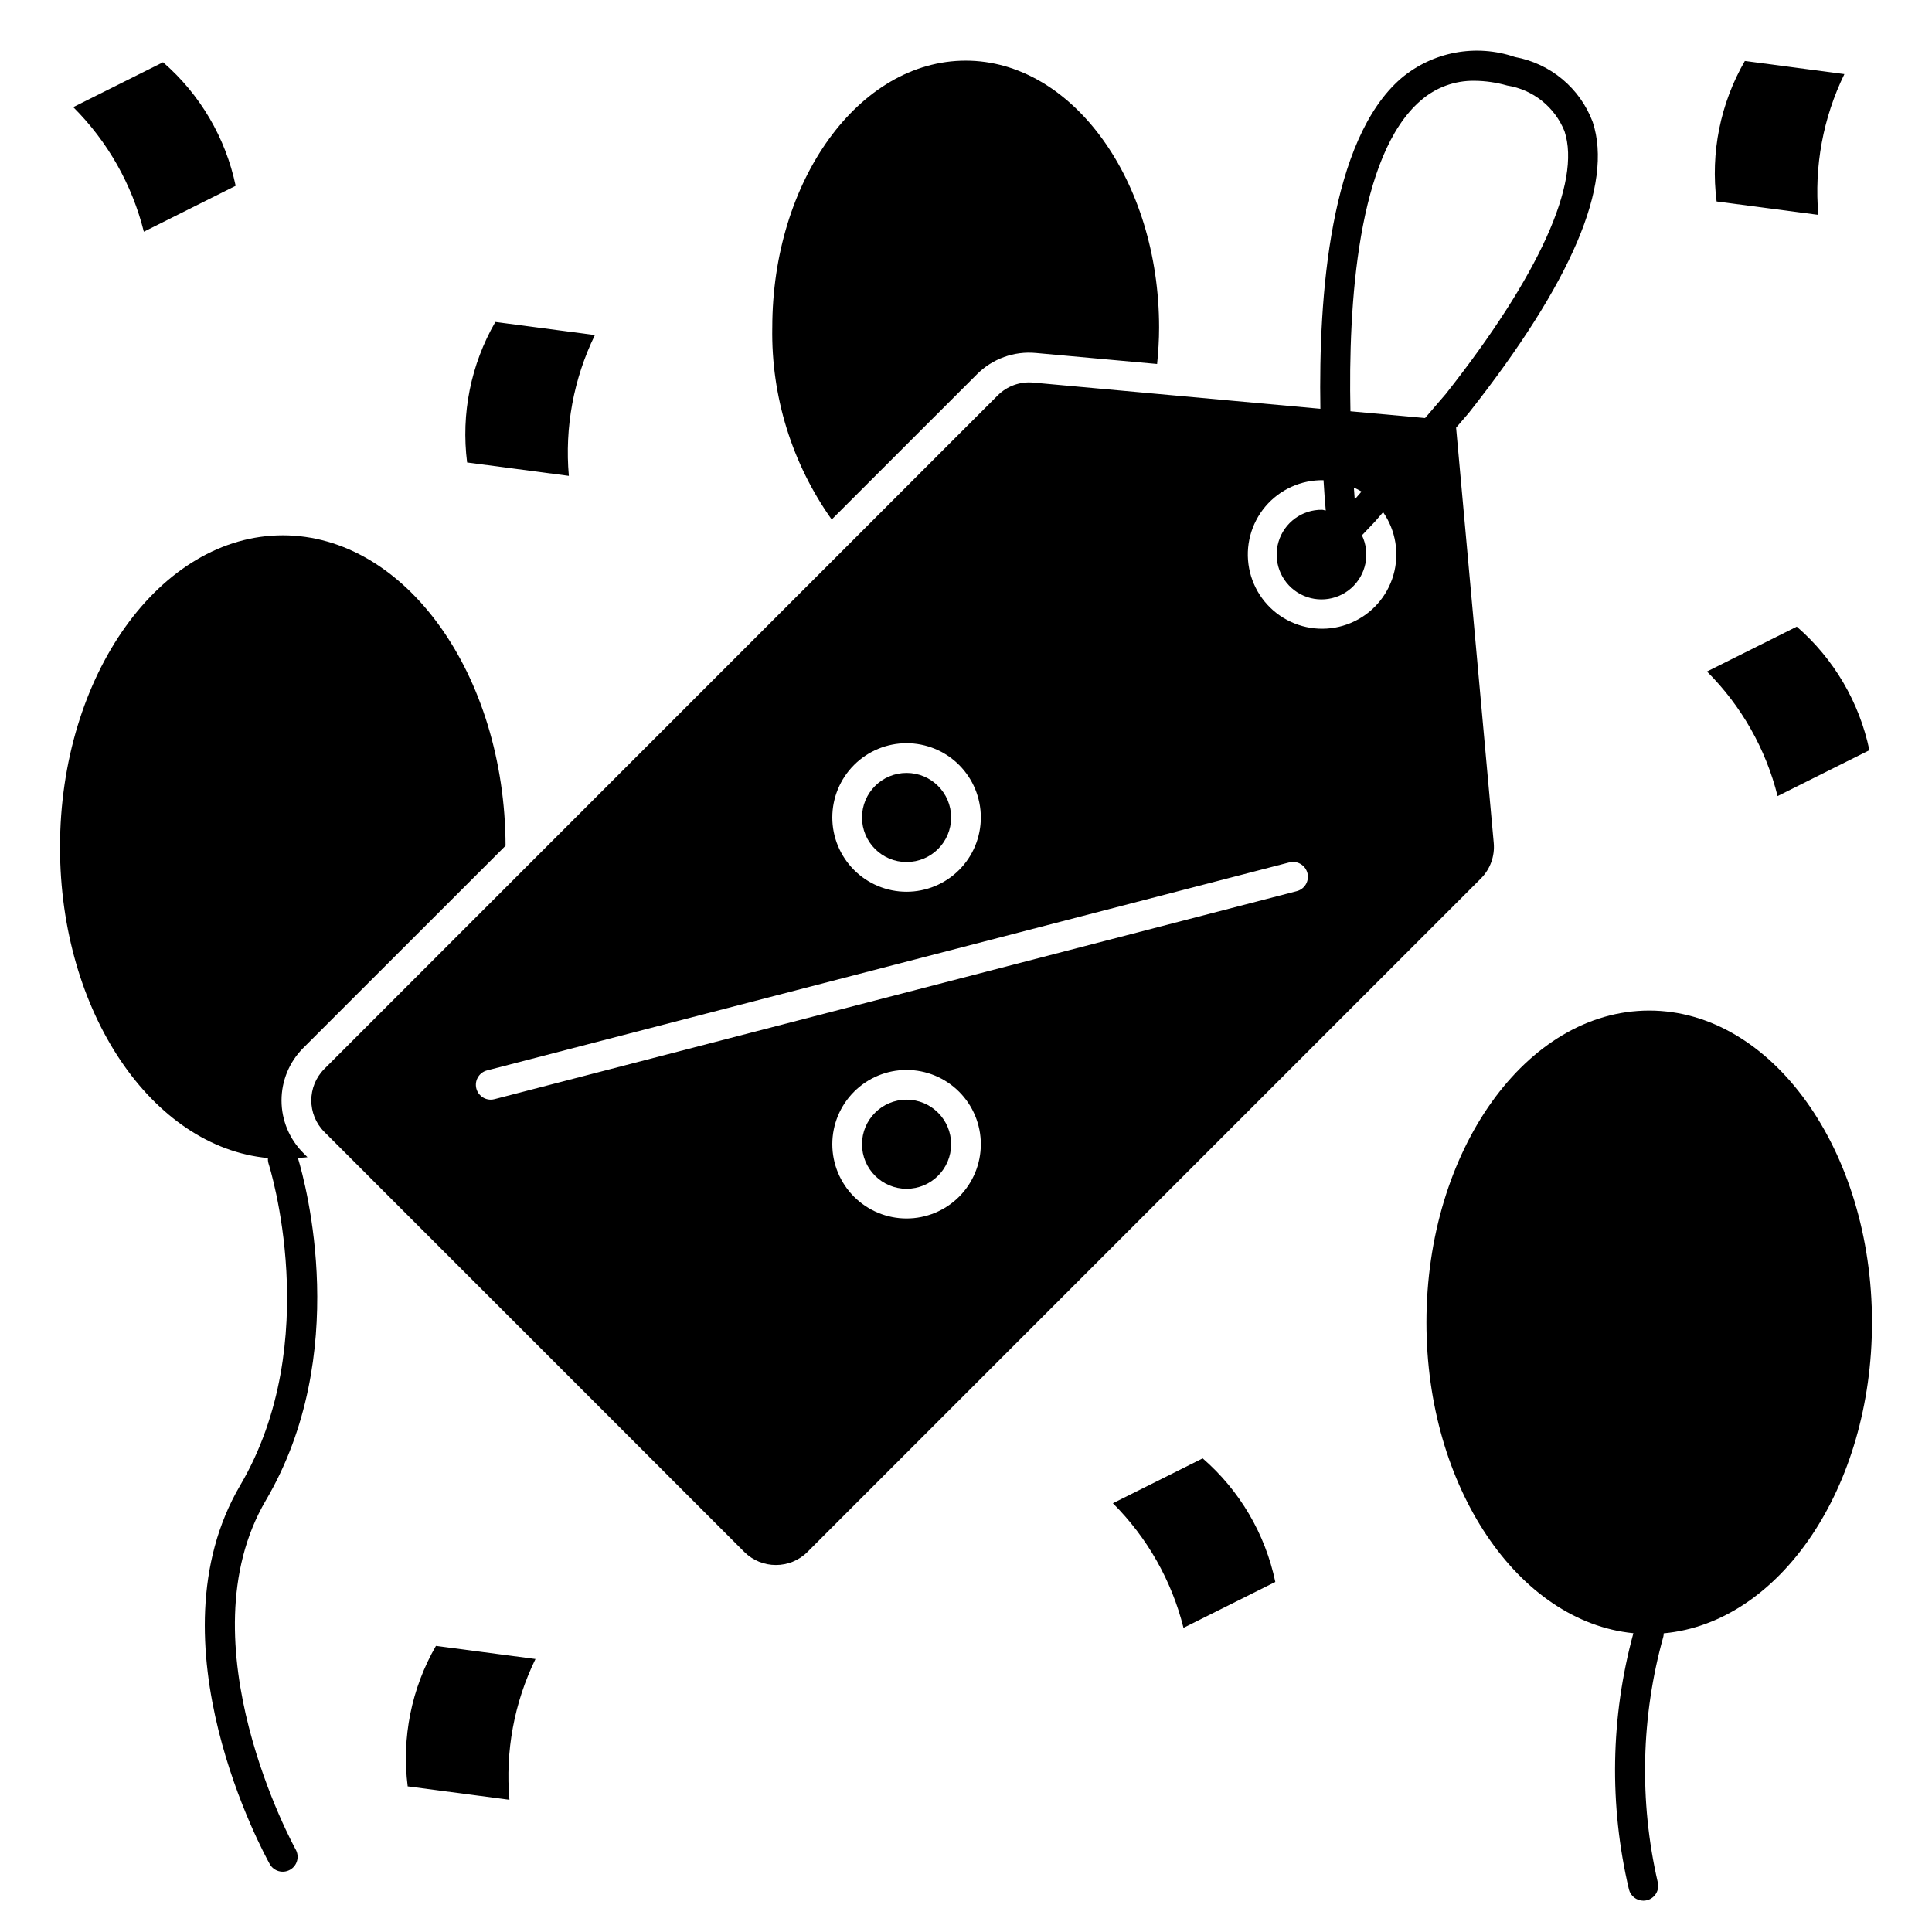
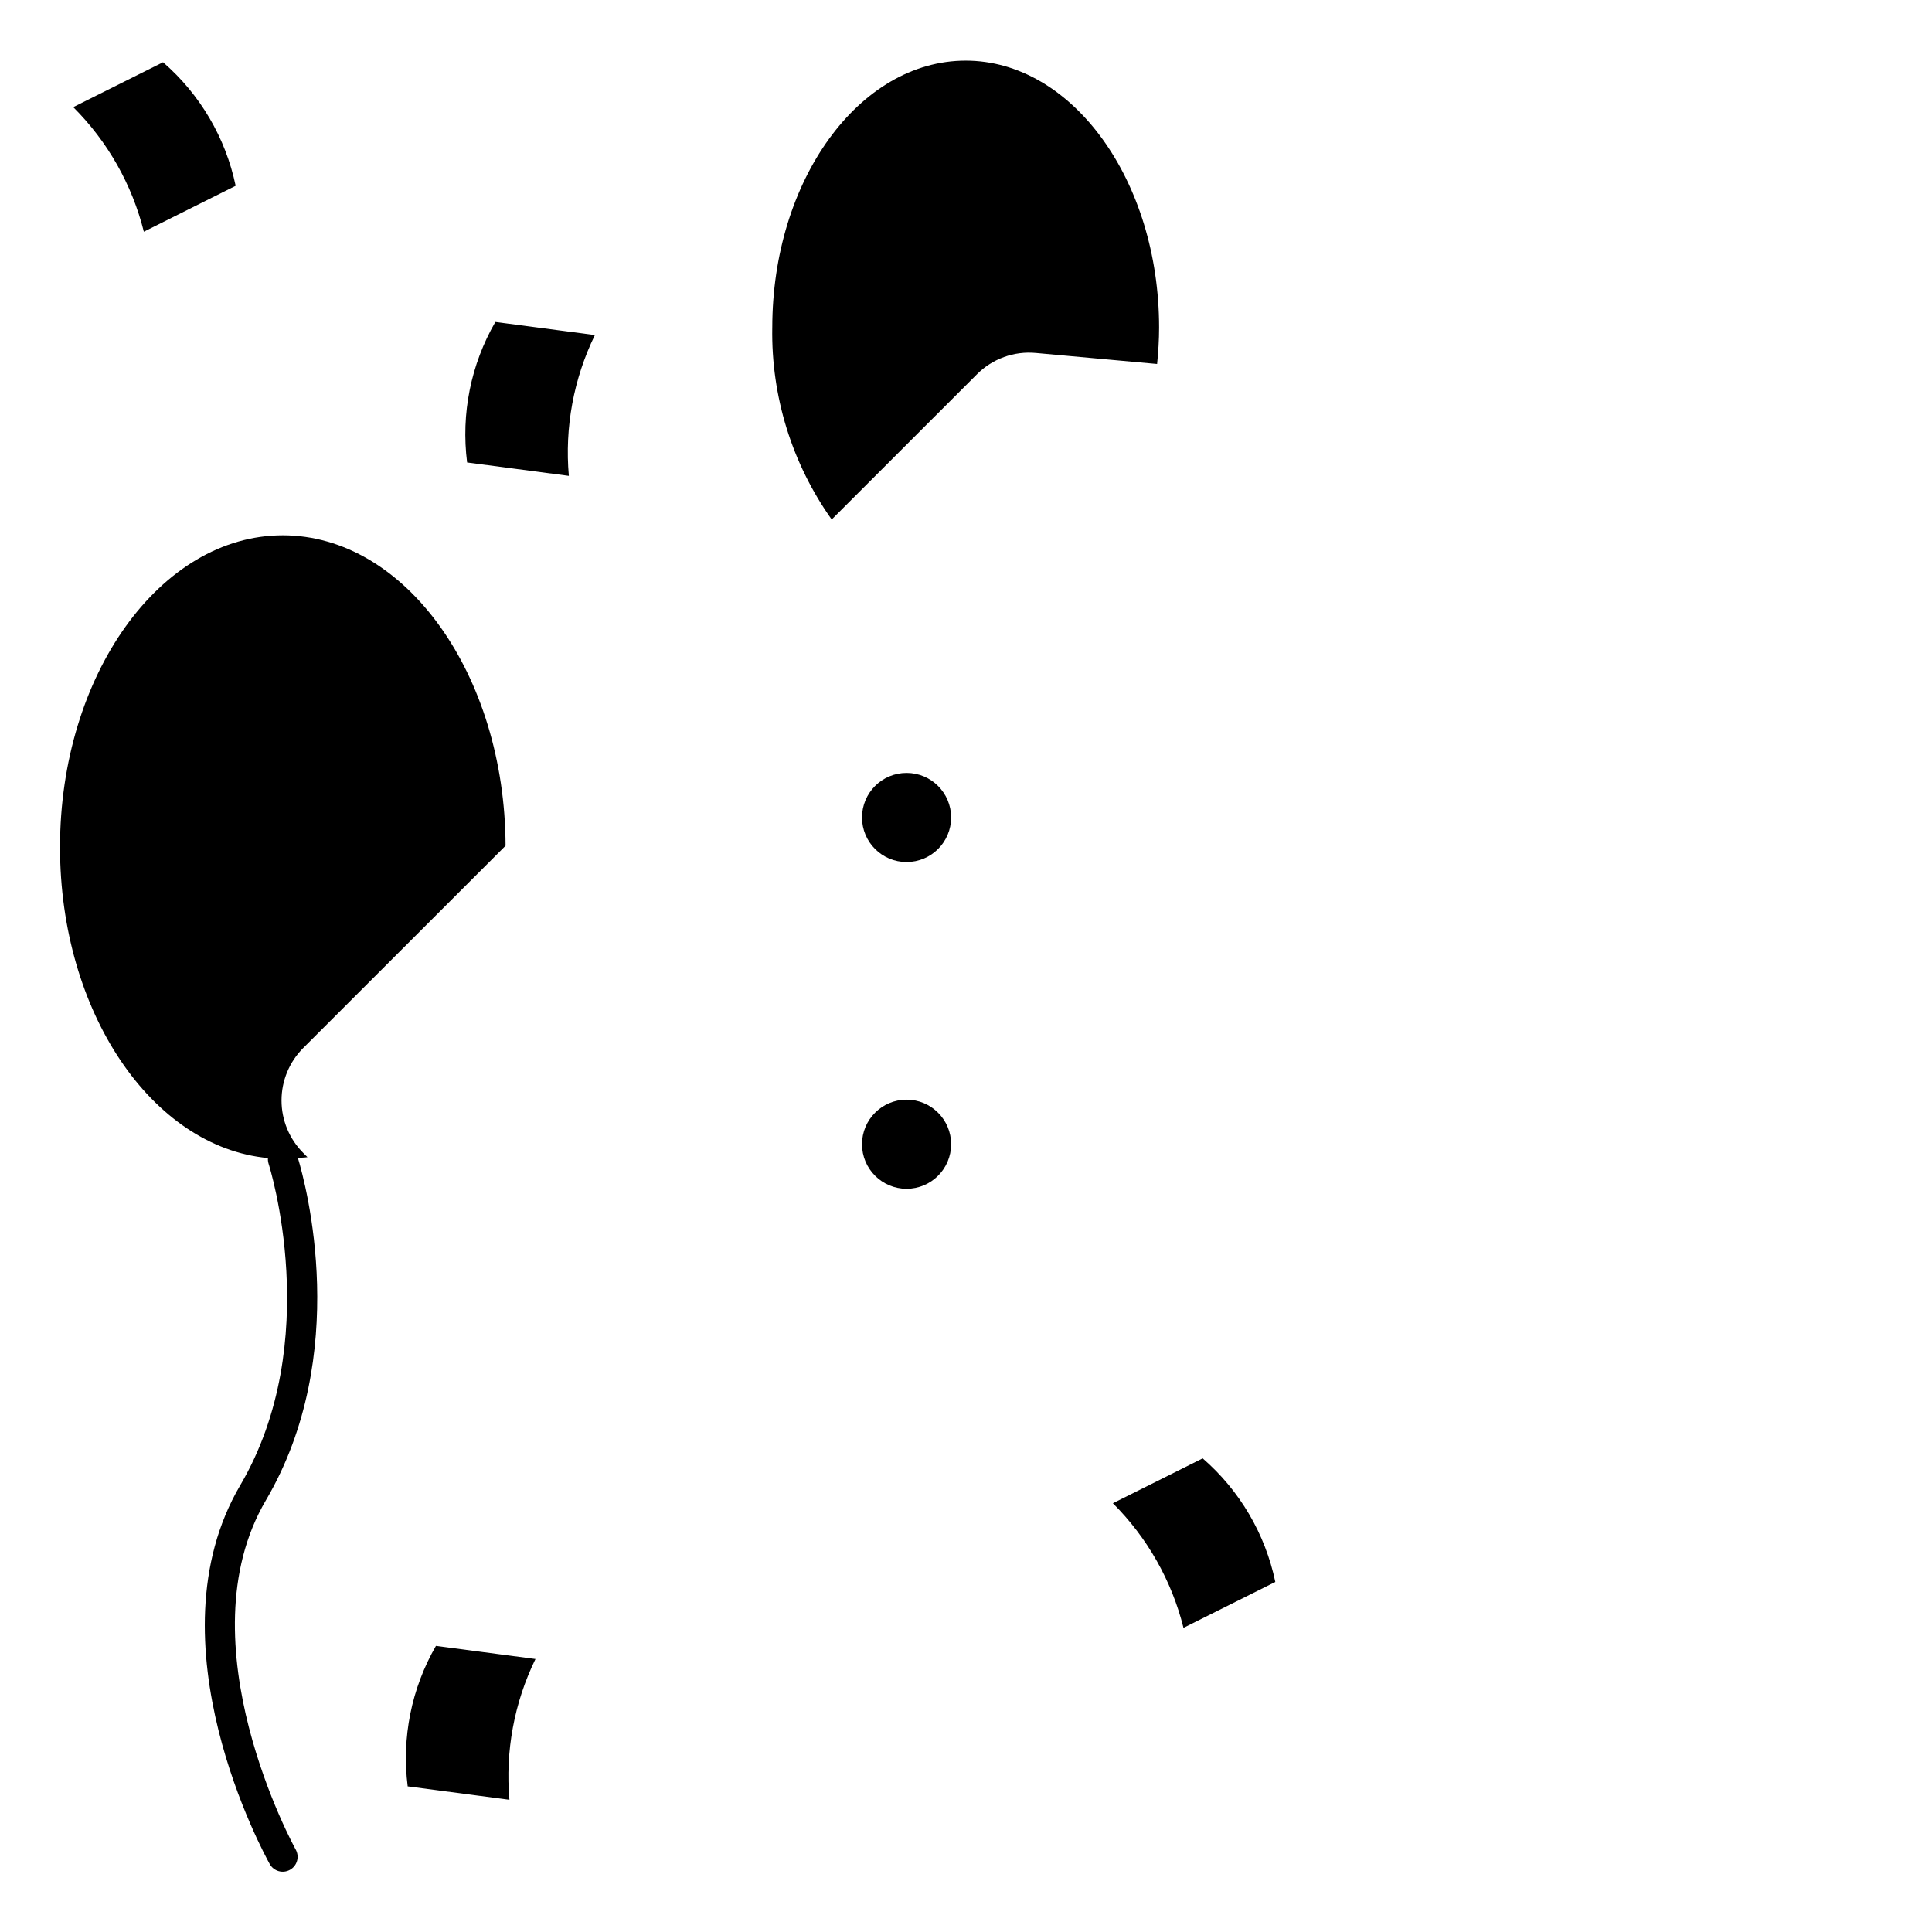
<svg xmlns="http://www.w3.org/2000/svg" fill="#000000" width="800px" height="800px" version="1.1" viewBox="144 144 512 512">
  <g>
    <path d="m215.01 450.89c-0.039 0.512 0.02 1.023 0.172 1.512 0.156 0.465 14.895 47.082-7.519 85.215-24.48 41.66 6.504 98 7.824 100.38 1.062 1.902 3.461 2.582 5.363 1.52 1.898-1.059 2.578-3.461 1.52-5.359-0.309-0.543-30.094-54.797-7.918-92.543 22.75-38.73 10.621-83.711 8.492-90.758 0.852-0.078 1.699-0.062 2.535-0.195l-1.109-1.117c-3.691-3.691-5.762-8.695-5.762-13.914s2.07-10.227 5.762-13.914l53.613-53.586c-0.164-45.398-26.574-82.27-59.039-82.27s-59.039 37.074-59.039 82.656c0 43.719 24.402 79.508 55.105 82.379z" />
-     <path d="m522.02 494.46c0 43.594 24.246 79.328 54.844 82.355v0.004c-6.051 22.188-6.457 45.535-1.172 67.918 0.445 1.742 2.012 2.961 3.809 2.961 0.328 0 0.656-0.039 0.977-0.117 1.012-0.258 1.883-0.91 2.414-1.809 0.535-0.898 0.688-1.973 0.426-2.984-4.941-21.477-4.43-43.848 1.488-65.07 0.066-0.289 0.098-0.582 0.098-0.875 30.793-2.793 55.195-38.621 55.195-82.383 0-45.578-26.48-82.656-59.039-82.656-32.559 0-59.039 37.078-59.039 82.656z" />
-     <path d="m615.08 354.97 24.332-12.164v0.004c-2.664-12.727-9.422-24.23-19.246-32.746l-23.797 11.895c9.121 9.098 15.59 20.512 18.711 33.012z" />
-     <path d="m625.88 200.94c-1.133-12.832 1.254-25.727 6.902-37.305l-26.379-3.481c-6.5 11.262-9.129 24.34-7.484 37.234z" />
    <path d="m396.06 447.23c0 6.523-5.285 11.809-11.809 11.809-6.519 0-11.809-5.285-11.809-11.809 0-6.519 5.289-11.809 11.809-11.809 6.523 0 11.809 5.289 11.809 11.809" />
-     <path d="m294.75 270.11c-1.129-12.832 1.254-25.734 6.902-37.312l-26.379-3.473c-6.496 11.262-9.125 24.34-7.484 37.234z" />
+     <path d="m294.75 270.11c-1.129-12.832 1.254-25.734 6.902-37.312l-26.379-3.473c-6.496 11.262-9.125 24.34-7.484 37.234" />
    <path d="m182.12 205.4 24.332-12.164c-2.664-12.727-9.422-24.227-19.246-32.746l-23.797 11.895c9.121 9.102 15.59 20.516 18.711 33.016z" />
-     <path d="m417.84 245.39c-3.5-0.332-6.965 0.918-9.445 3.41l-178.44 178.47c-4.609 4.613-4.609 12.086 0 16.699l111.31 111.33c4.621 4.59 12.082 4.59 16.703 0l178.47-178.48c2.488-2.484 3.738-5.945 3.414-9.449l-9.973-110.03 3.387-3.938c27.234-34.547 38.289-60.445 32.824-77.055-3.359-8.977-11.188-15.523-20.617-17.242-10.344-3.547-21.789-1.402-30.148 5.644-18.895 16.297-21.914 57.703-21.41 87.586zm-33.59 95.566c5.219 0 10.227 2.074 13.918 5.766 3.688 3.691 5.762 8.695 5.762 13.914 0 5.223-2.074 10.227-5.762 13.918-3.691 3.691-8.699 5.766-13.918 5.766s-10.227-2.074-13.914-5.766c-3.691-3.691-5.766-8.695-5.766-13.918 0-5.219 2.074-10.223 5.766-13.914 3.688-3.691 8.695-5.766 13.914-5.766zm0 125.95c-5.219 0-10.227-2.074-13.914-5.762-3.691-3.691-5.766-8.699-5.766-13.918s2.074-10.227 5.766-13.914c3.688-3.691 8.695-5.766 13.914-5.766s10.227 2.074 13.918 5.766c3.688 3.688 5.762 8.695 5.762 13.914s-2.074 10.227-5.762 13.918c-3.691 3.688-8.699 5.762-13.918 5.762zm103.32-86.719-212.54 55.105c-0.324 0.082-0.652 0.125-0.984 0.125-1.98 0-3.652-1.473-3.902-3.438s1-3.812 2.918-4.309l212.54-55.105v0.004c1.02-0.289 2.113-0.152 3.031 0.375 0.918 0.527 1.582 1.402 1.848 2.426 0.266 1.027 0.105 2.117-0.441 3.023s-1.438 1.551-2.469 1.793zm32.906-209.52v0.004c3.941-3.473 9.035-5.352 14.285-5.266 2.934 0.027 5.844 0.453 8.66 1.258 6.848 1.082 12.617 5.688 15.195 12.121 4.457 13.523-6.754 38.289-31.449 69.598l-5.512 6.406-19.773-1.793c-0.605-28.48 1.898-67.91 18.594-82.324zm-15.656 103.6-1.801 2.086c-0.07-0.953-0.148-2.07-0.227-3.148h-0.004c0.695 0.312 1.375 0.668 2.031 1.062zm-9.445 5.016c-0.34 0-0.652-0.188-0.992-0.188h-0.004c-5.305-0.078-10.016 3.371-11.547 8.453-1.527 5.082 0.496 10.559 4.965 13.422 4.469 2.863 10.293 2.418 14.27-1.09 3.981-3.512 5.148-9.234 2.863-14.023 0.891-0.93 1.969-2.055 3.336-3.504l0.109-0.117 2.164-2.504h0.004c3.379 4.879 4.375 11.02 2.711 16.719-1.66 5.695-5.805 10.336-11.277 12.633-5.469 2.297-11.688 2-16.914-0.805-5.231-2.805-8.914-7.82-10.031-13.648-1.113-5.828 0.465-11.848 4.289-16.383 3.828-4.535 9.496-7.102 15.43-6.988 0.172 3.109 0.395 5.805 0.59 8.023z" />
    <path d="m396.06 360.64c0 6.523-5.285 11.809-11.809 11.809-6.519 0-11.809-5.285-11.809-11.809 0-6.519 5.289-11.805 11.809-11.805 6.523 0 11.809 5.285 11.809 11.805" />
    <path d="m402.86 243.23c4.113-4.156 9.879-6.242 15.699-5.684l32.086 2.914c0.316-3.148 0.527-6.398 0.527-9.629 0-39.023-22.996-70.762-51.254-70.762-28.262 0-51.254 31.738-51.254 70.762h-0.004c-0.305 18.191 5.211 36.004 15.746 50.84z" />
    <path d="m259.53 580.18c-6.496 11.258-9.125 24.336-7.488 37.227l26.961 3.551c-1.129-12.832 1.258-25.727 6.906-37.305z" />
    <path d="m481.97 563.23c-2.66-12.727-9.422-24.23-19.246-32.75l-23.797 11.895c9.121 9.102 15.59 20.516 18.711 33.016z" />
  </g>
</svg>